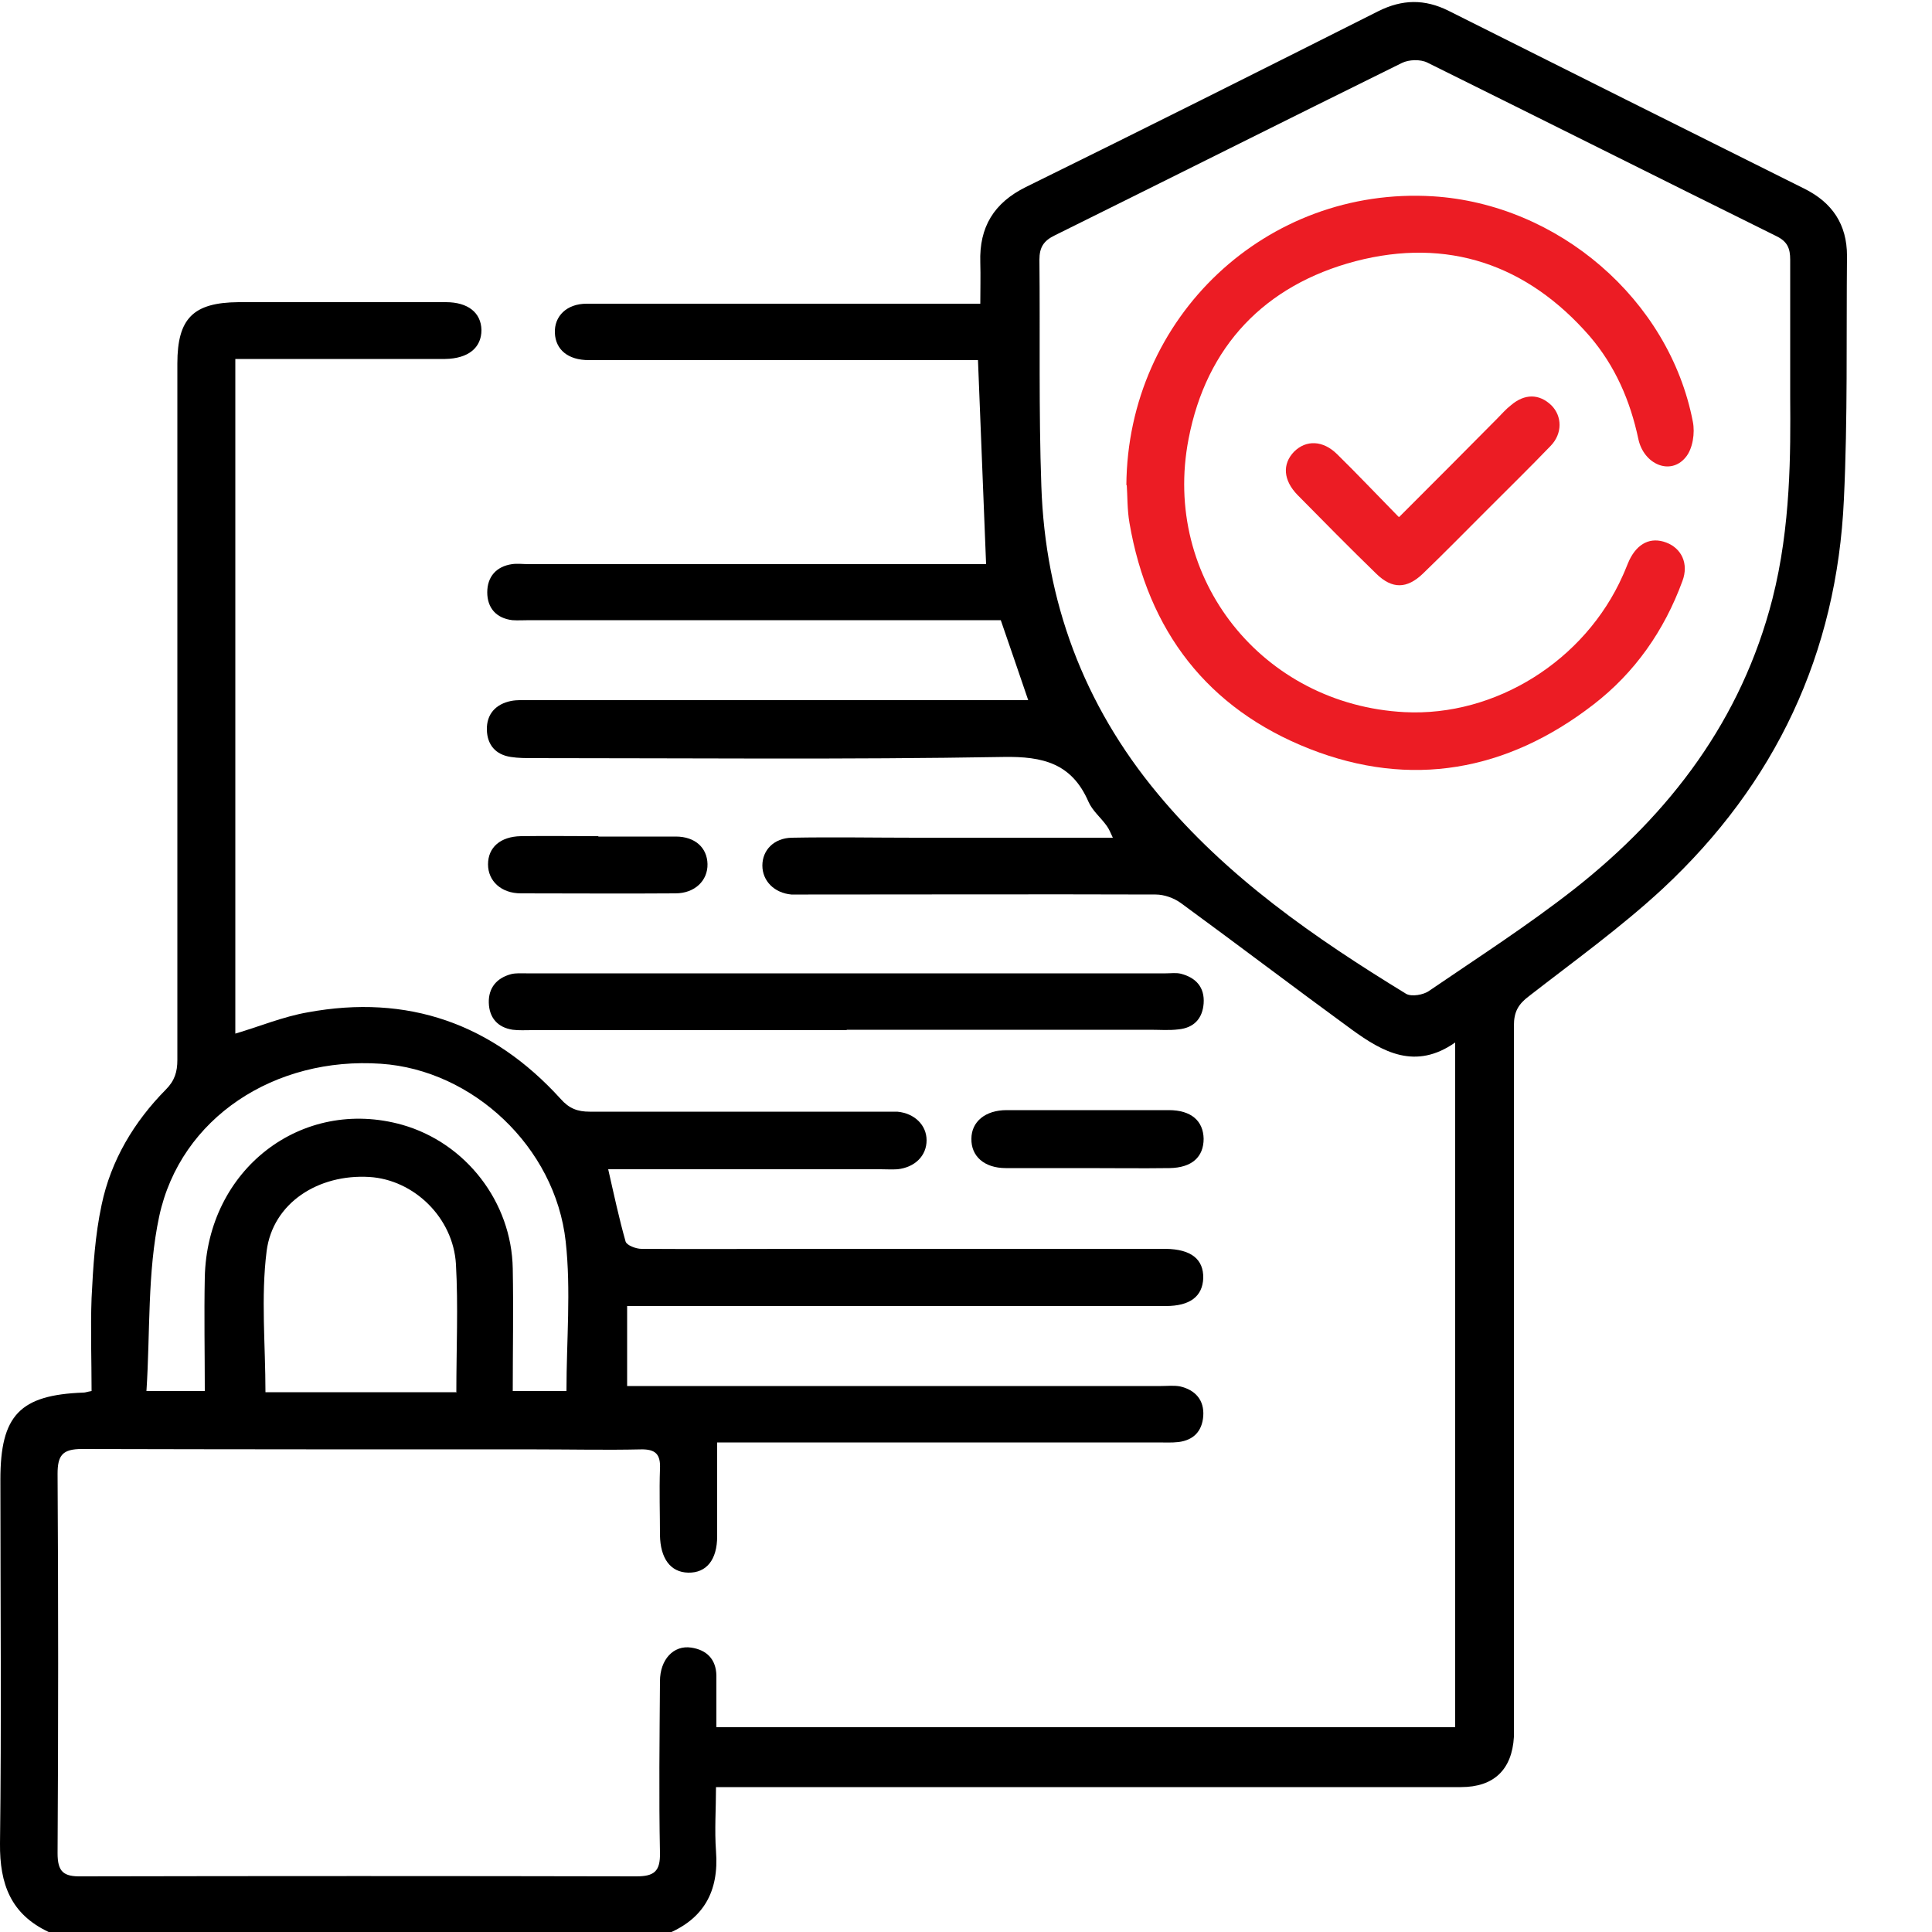
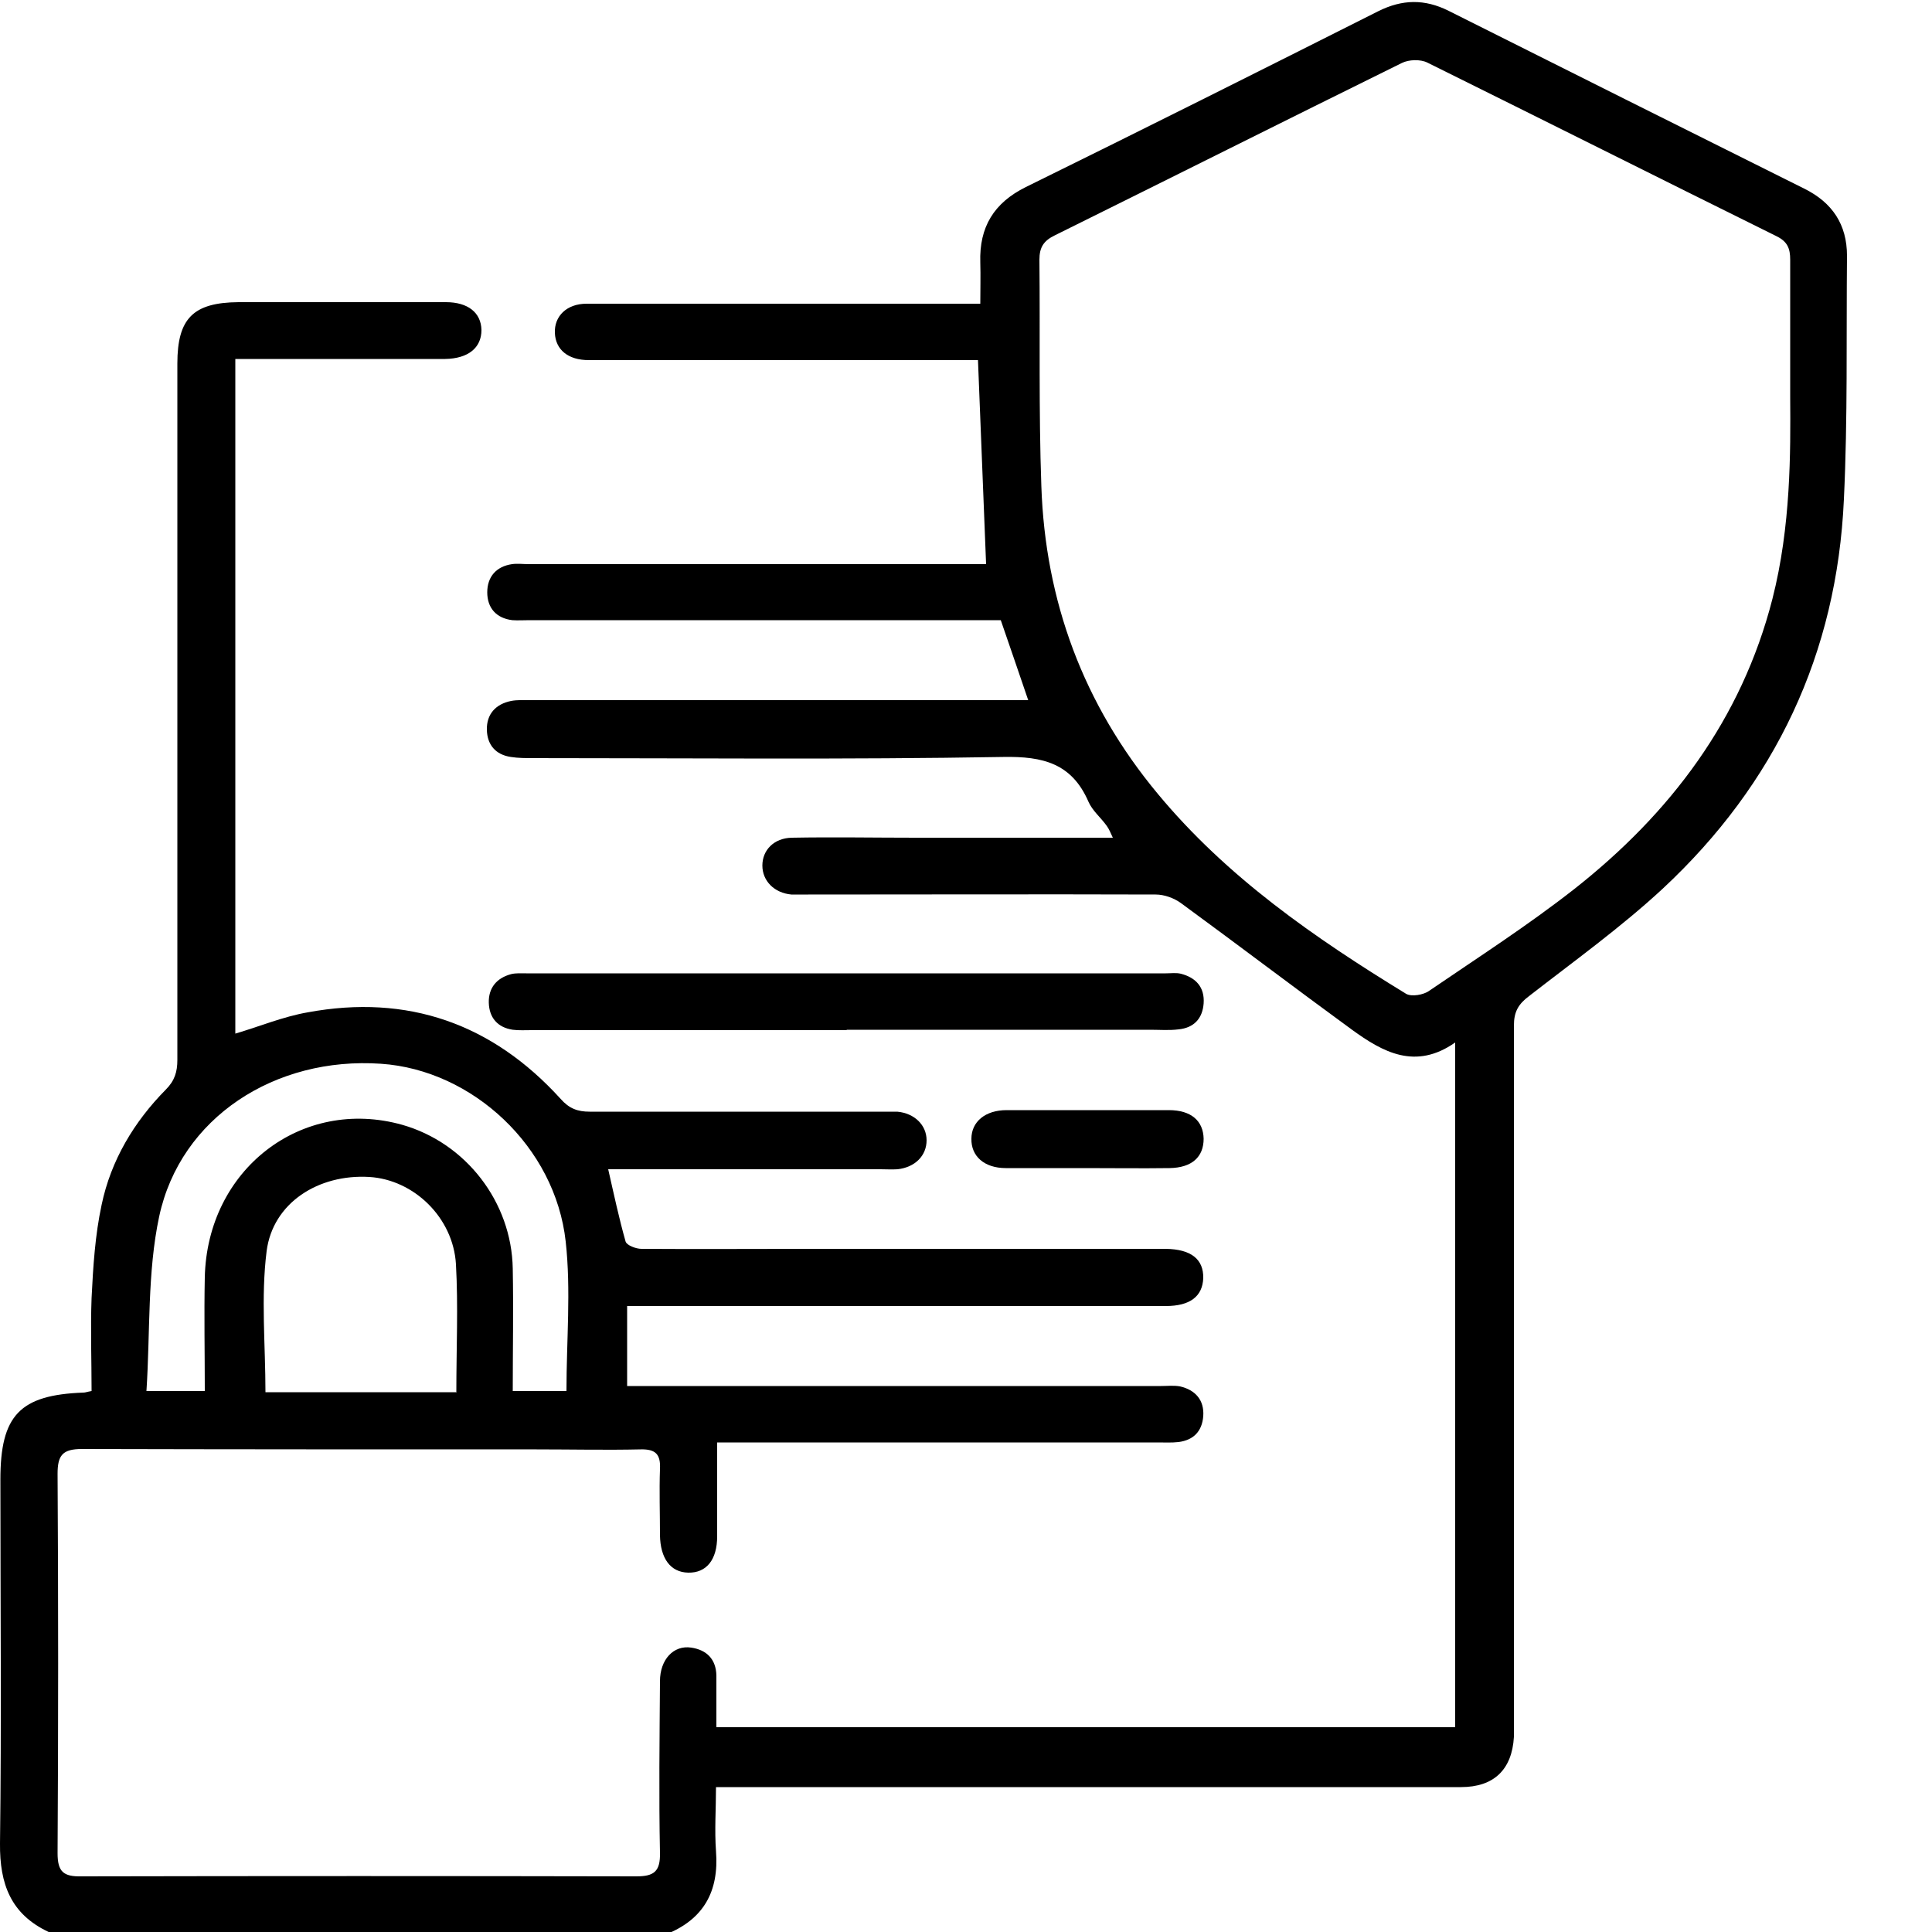
<svg xmlns="http://www.w3.org/2000/svg" id="Layer_1" data-name="Layer 1" viewBox="0 0 50 50">
  <defs>
    <style> .cls-1, .cls-2 { stroke-width: 0px; } .cls-2 { fill: #ec1c24; } </style>
  </defs>
  <path class="cls-1" d="M1.26,50C.28,49.54-.01,48.76,0,47.71c.04-3.14.01-6.28.01-9.42,0-1.66.5-2.19,2.15-2.25.05,0,.09-.02.21-.04,0-.8-.03-1.61,0-2.41.04-.81.09-1.62.26-2.41.24-1.15.84-2.15,1.66-2.98.23-.23.3-.46.3-.77,0-6.01,0-12.01,0-18.02,0-1.17.41-1.58,1.58-1.59,1.79,0,3.58,0,5.37,0,.57,0,.91.27.92.72,0,.46-.34.74-.94.75-.1,0-.2,0-.29,0-1.53,0-3.06,0-4.59,0h-.55v17.46c.64-.19,1.24-.44,1.87-.55,2.59-.48,4.78.29,6.55,2.24.22.25.44.33.75.33,2.51,0,5.01,0,7.52,0,.15,0,.29,0,.44,0,.45.04.76.35.76.74,0,.4-.3.7-.75.75-.15.01-.29,0-.44,0-2.17,0-4.33,0-6.5,0h-.55c.15.66.28,1.27.45,1.87.03.1.27.19.41.19,1.48.01,2.96,0,4.44,0,2.91,0,5.83,0,8.74,0,.13,0,.26,0,.39,0,.66.01.98.27.97.76-.02.47-.34.72-.97.72-4.44,0-8.89,0-13.33,0h-.61v2.07c.2,0,.39,0,.58,0,4.41,0,8.82,0,13.24,0,.16,0,.33-.02.49.01.39.09.63.35.6.77-.03.39-.25.62-.64.67-.18.02-.36.01-.54.01-3.6,0-7.2,0-10.79,0h-.61c0,.84,0,1.64,0,2.43,0,.61-.28.95-.75.94-.46-.01-.72-.37-.73-.97,0-.57-.02-1.14,0-1.71.02-.38-.11-.52-.5-.51-.89.02-1.79,0-2.69,0-3.92,0-7.85,0-11.77-.01-.5,0-.63.16-.63.64.02,3.27.02,6.54,0,9.82,0,.48.15.61.62.6,4.79-.01,9.57-.01,14.36,0,.46,0,.62-.13.61-.61-.03-1.48-.01-2.96,0-4.44,0-.56.35-.94.81-.87.4.06.64.3.65.72,0,.23,0,.46,0,.68,0,.21,0,.42,0,.66h19.12v-17.72c-1.03.72-1.87.25-2.67-.33-1.48-1.08-2.94-2.19-4.43-3.28-.18-.13-.43-.22-.65-.22-3-.01-5.99,0-8.99,0-.15,0-.29,0-.44,0-.44-.04-.75-.35-.75-.75,0-.4.3-.71.76-.72,1.07-.02,2.15,0,3.22,0,1.68,0,3.35,0,5.09,0-.06-.13-.1-.23-.16-.31-.15-.21-.37-.39-.47-.62-.43-.99-1.17-1.18-2.21-1.16-4.05.07-8.11.03-12.16.03-.19,0-.39,0-.58-.03-.4-.06-.61-.32-.62-.7-.01-.41.23-.67.63-.75.16-.03.32-.02.49-.02,4.09,0,8.17,0,12.26,0,.19,0,.39,0,.63,0-.24-.71-.47-1.37-.71-2.07h-.53c-3.89,0-7.78,0-11.67,0-.15,0-.29.01-.44,0-.42-.05-.65-.32-.65-.72,0-.4.23-.67.64-.73.14-.02.29,0,.44,0,3.78,0,7.55,0,11.33,0h.5c-.07-1.76-.14-3.49-.21-5.28-.17,0-.36,0-.55,0-3.17,0-6.35,0-9.52,0-.54,0-.86-.27-.88-.7-.02-.44.31-.76.82-.76,1.58,0,3.16,0,4.74,0,1.79,0,3.58,0,5.45,0,0-.37.01-.72,0-1.07-.03-.91.35-1.54,1.18-1.95,3.05-1.5,6.08-3.02,9.12-4.55.62-.31,1.2-.32,1.82-.01,3.07,1.54,6.13,3.07,9.2,4.6.73.36,1.11.93,1.11,1.74-.02,2.1.02,4.2-.08,6.3-.18,3.99-1.77,7.36-4.69,10.08-1.08,1-2.29,1.87-3.46,2.78-.28.21-.39.41-.39.76,0,5.97,0,11.95,0,17.92,0,.16,0,.33,0,.49-.05.85-.52,1.3-1.37,1.3-3.53,0-7.07,0-10.6,0-2.69,0-5.37,0-8.06,0-.18,0-.36,0-.62,0,0,.57-.04,1.11,0,1.66.08,1.04-.32,1.76-1.29,2.15H1.26ZM46.33,10.29c0-1.52,0-2.55,0-3.57,0-.29-.07-.47-.36-.61-3.01-1.49-6.02-3-9.03-4.49-.18-.09-.48-.08-.66.01-3,1.48-5.99,2.98-8.98,4.46-.29.14-.4.31-.4.63.02,1.95-.02,3.91.05,5.86.1,2.98,1.09,5.65,3.01,7.96,1.79,2.16,4.06,3.73,6.43,5.18.14.08.45.03.6-.08,1.26-.86,2.55-1.69,3.75-2.63,2.49-1.96,4.33-4.39,5.13-7.51.48-1.88.47-3.8.46-5.22ZM5.3,36.01c0-1.01-.02-1.98,0-2.95.06-2.8,2.51-4.68,5.11-3.95,1.65.47,2.83,2,2.86,3.72.02,1.05,0,2.11,0,3.17h1.39c0-1.31.12-2.61-.02-3.87-.27-2.45-2.41-4.44-4.78-4.6-2.74-.19-5.19,1.39-5.74,3.95-.31,1.45-.23,2.99-.33,4.52h1.52ZM11.81,36.02c0-1.13.05-2.22-.01-3.3-.07-1.21-1.09-2.19-2.24-2.26-1.32-.08-2.5.67-2.66,1.92-.15,1.19-.03,2.42-.03,3.65h4.95Z" />
  <path class="cls-1" d="M21.91,26.66c-2.72,0-5.43,0-8.15,0-.16,0-.33.01-.49-.01-.4-.06-.61-.32-.62-.7-.01-.38.2-.64.58-.74.12-.03.26-.02.39-.02,5.52,0,11.03,0,16.55,0,.13,0,.27-.02.39.01.39.1.62.35.59.77-.03.39-.25.63-.65.67-.24.03-.49.01-.73.01-2.62,0-5.24,0-7.86,0Z" />
  <path class="cls-1" d="M28.08,30.23c-.68,0-1.37,0-2.05,0-.56,0-.9-.31-.89-.76,0-.44.36-.74.91-.74,1.4,0,2.8,0,4.2,0,.58,0,.89.28.9.74,0,.47-.3.75-.88.76-.73.01-1.46,0-2.2,0Z" />
-   <path class="cls-1" d="M15.49,21.65c.67,0,1.33,0,2,0,.5,0,.81.29.82.71.01.43-.33.76-.83.76-1.33.01-2.66,0-4,0-.51,0-.85-.32-.85-.75,0-.44.32-.72.85-.73.67-.01,1.33,0,2,0Z" />
-   <path class="cls-2" d="M29.15,12.56c.03-4.37,3.64-7.74,7.93-7.48,3.24.2,6.12,2.67,6.73,5.83.06.29,0,.71-.19.93-.39.47-1.08.18-1.22-.48-.21-.99-.6-1.89-1.26-2.66-1.62-1.86-3.68-2.56-6.06-1.94-2.35.62-3.86,2.2-4.32,4.6-.7,3.62,1.92,6.88,5.59,7.07,2.35.12,4.67-1.33,5.65-3.54.06-.13.11-.27.17-.4.21-.43.55-.6.95-.45.4.15.59.55.42,1-.47,1.28-1.23,2.37-2.31,3.2-2.23,1.72-4.72,2.17-7.34,1.14-2.64-1.04-4.18-3.05-4.66-5.85-.06-.35-.05-.71-.07-.98Z" />
-   <path class="cls-2" d="M36.21,13.38c.89-.89,1.72-1.72,2.54-2.55.12-.12.22-.24.35-.34.36-.31.74-.3,1.05,0,.28.28.29.73-.02,1.05-.54.56-1.1,1.11-1.65,1.66-.55.55-1.1,1.11-1.66,1.65-.41.39-.79.4-1.2,0-.69-.67-1.36-1.35-2.04-2.04-.37-.38-.4-.8-.09-1.12.31-.31.75-.3,1.12.07.52.51,1.02,1.04,1.58,1.61Z" />
</svg>